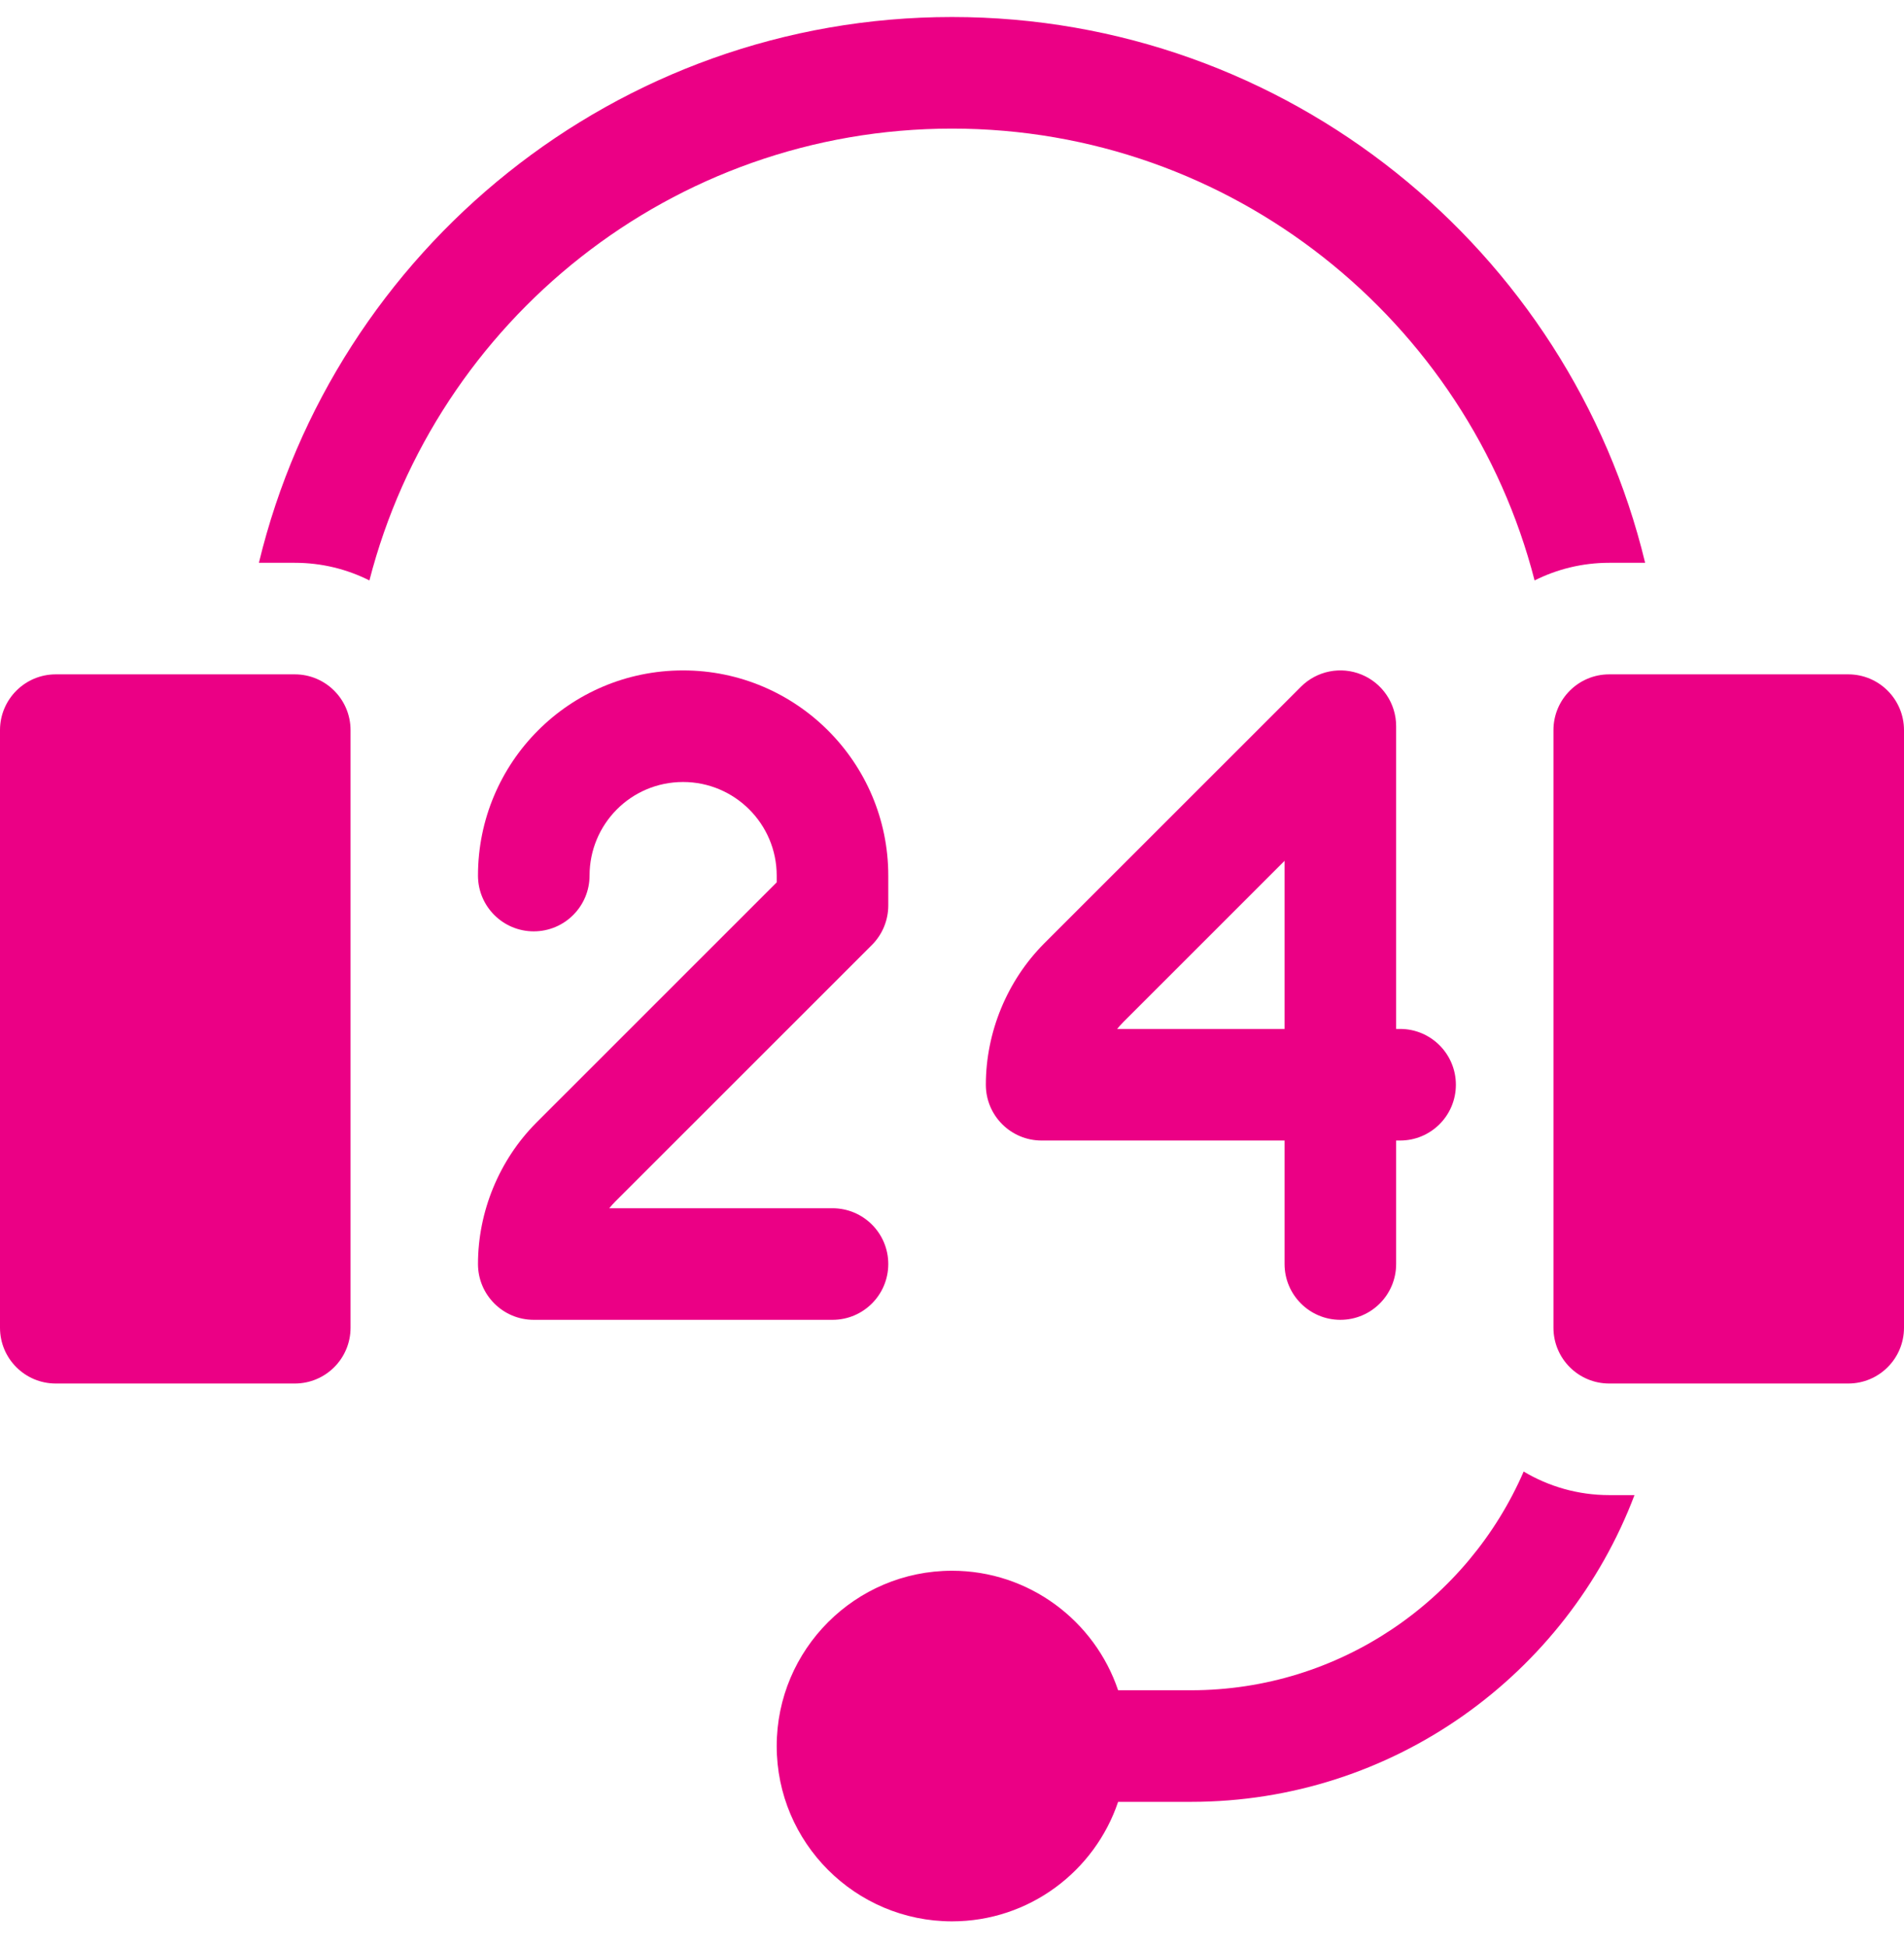
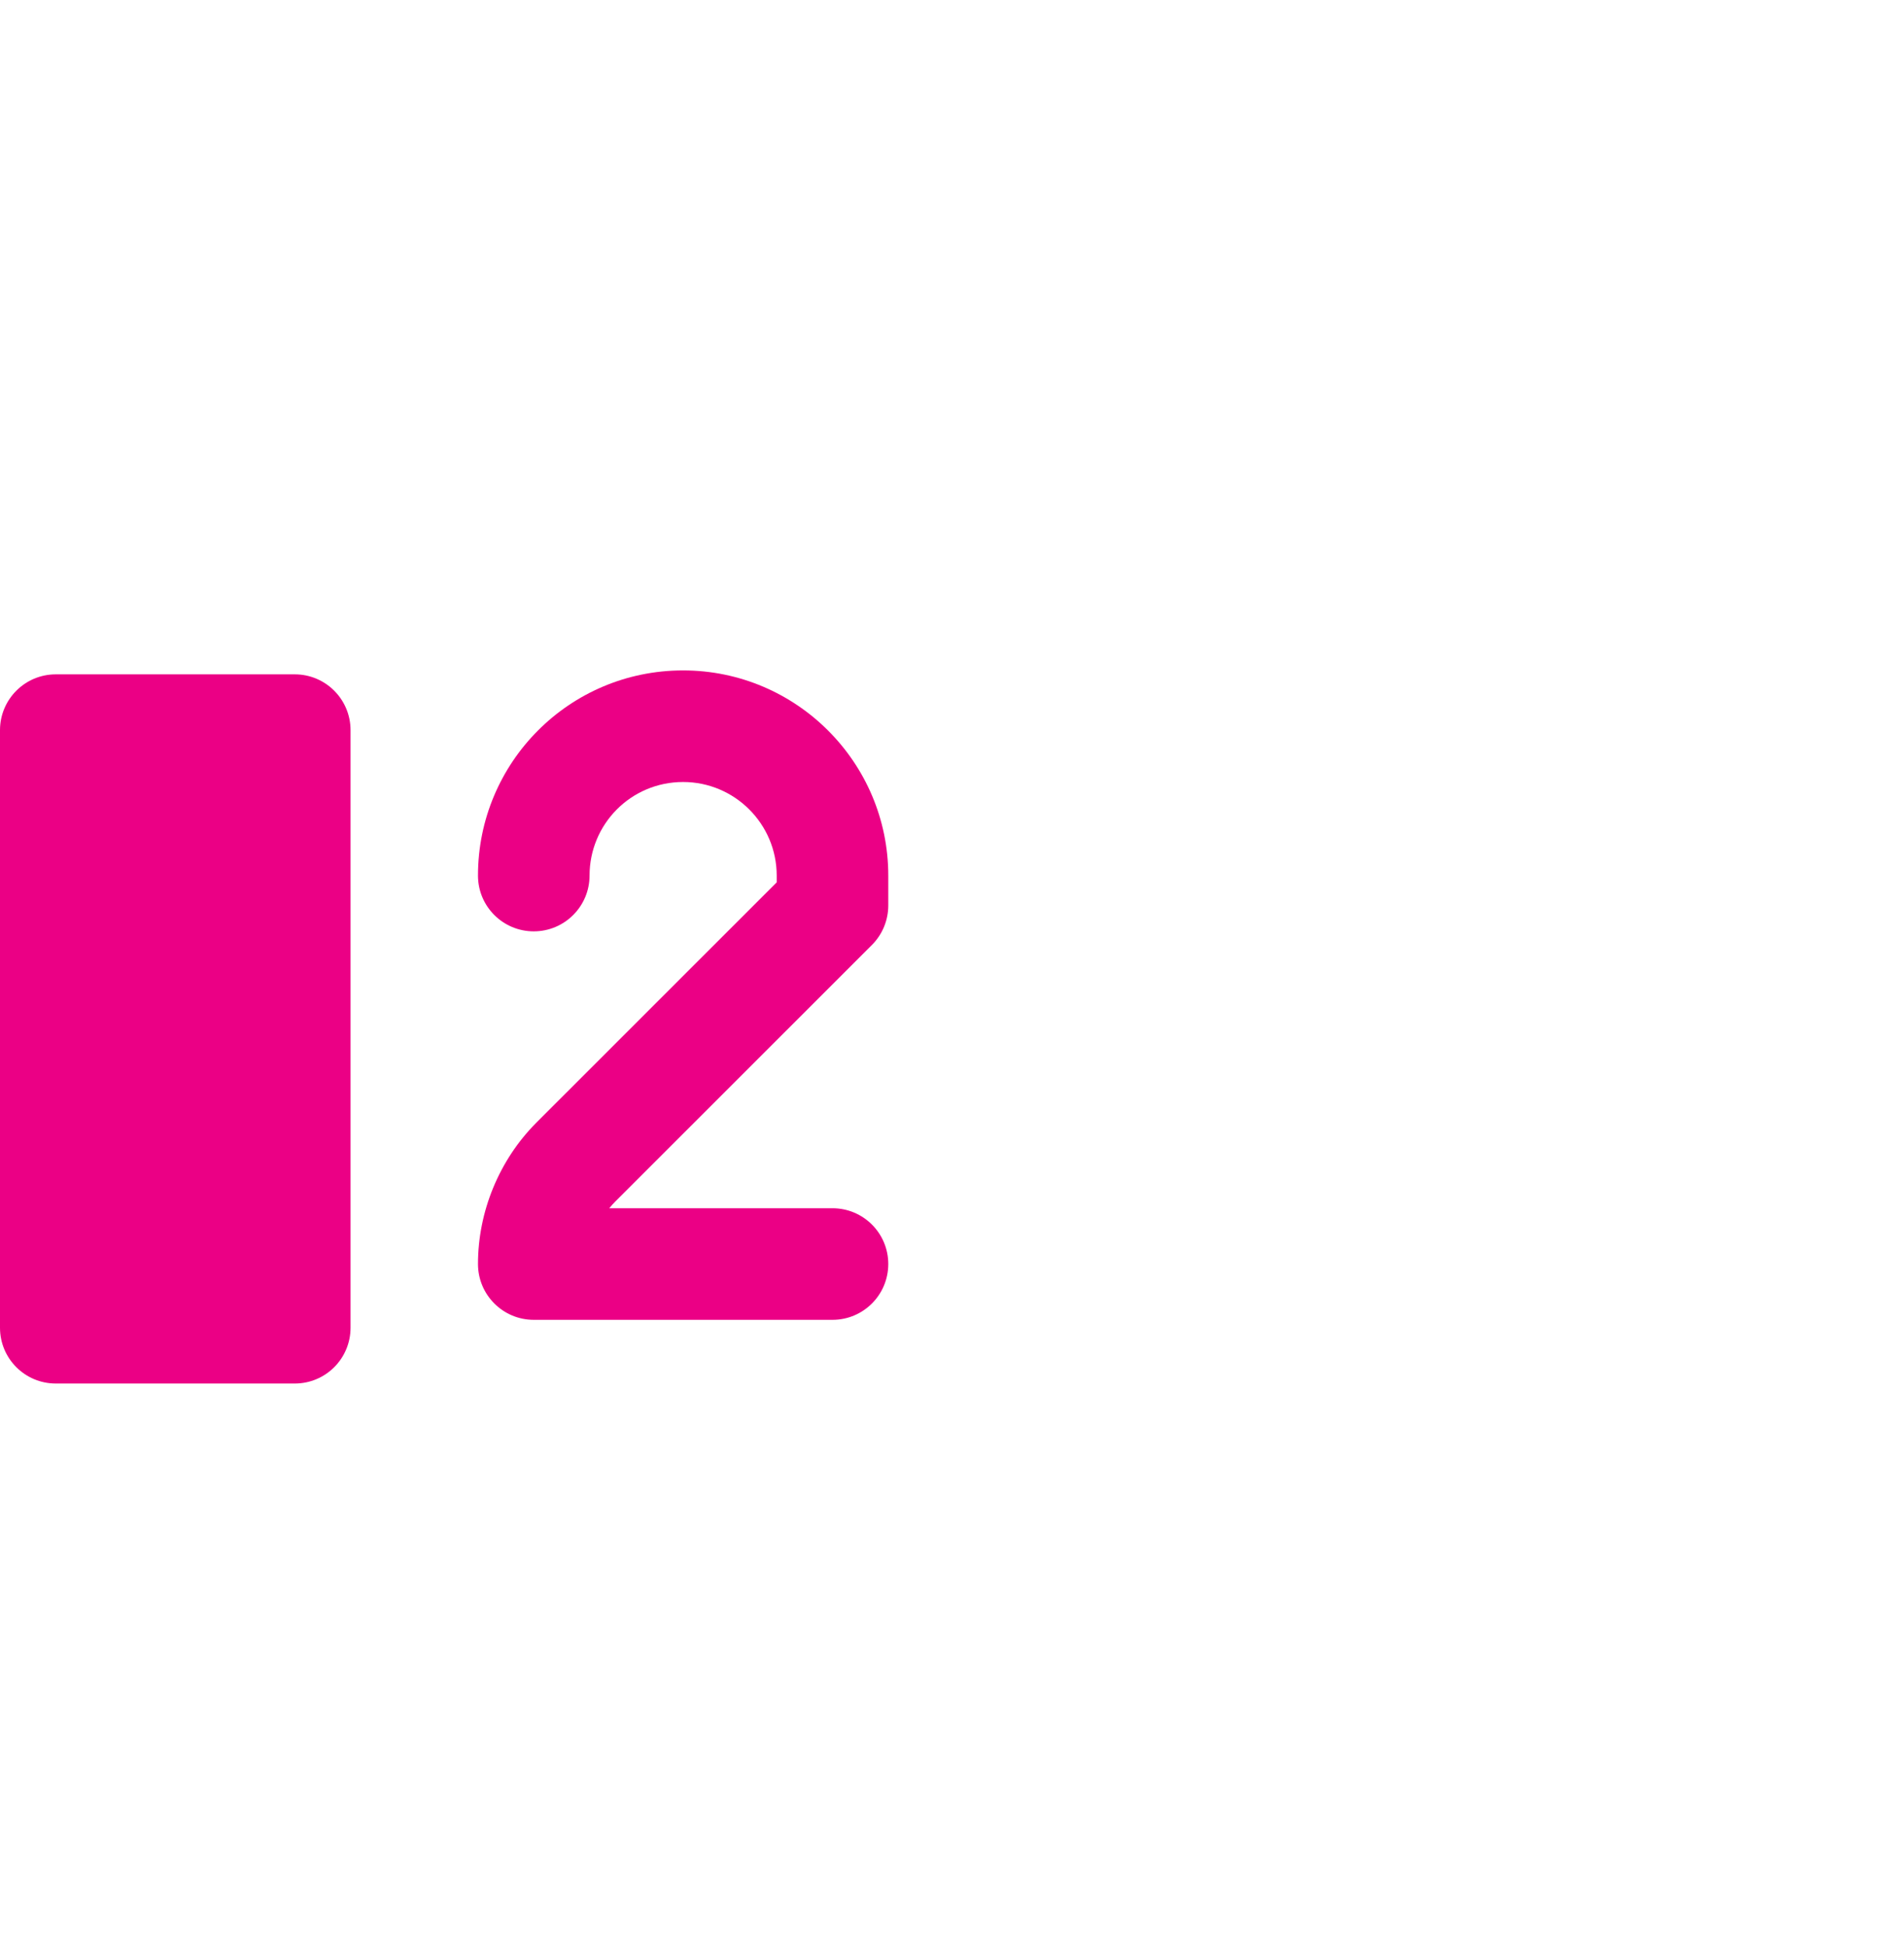
<svg xmlns="http://www.w3.org/2000/svg" width="45" height="46" viewBox="0 0 45 46" fill="none">
  <path d="M6.967 15.935H1.318C0.59 15.935 0 16.526 0 17.254V31.375C0 32.103 0.59 32.693 1.318 32.693H6.967C7.695 32.693 8.285 32.103 8.285 31.375V17.254C8.285 16.526 7.695 15.935 6.967 15.935Z" fill="#EB0085" />
-   <path d="M31.679 31.188C32.407 31.188 32.997 30.597 32.997 29.869V26.951H33.091C33.819 26.951 34.409 26.361 34.409 25.633C34.409 24.905 33.819 24.314 33.091 24.314H32.997V17.16C32.997 16.627 32.676 16.146 32.183 15.942C31.691 15.738 31.124 15.851 30.747 16.228C30.747 16.228 26.631 20.343 24.679 22.293C23.802 23.174 23.3 24.392 23.3 25.633C23.3 26.361 23.89 26.951 24.618 26.951H30.36V29.869C30.36 30.597 30.951 31.188 31.679 31.188ZM26.403 24.314C26.448 24.259 26.495 24.206 26.546 24.155C27.533 23.168 29.077 21.625 30.36 20.342V24.314H26.403Z" fill="#EB0085" />
  <path d="M20.994 29.869C20.994 29.141 20.404 28.551 19.676 28.551H14.4C14.445 28.495 14.492 28.442 14.543 28.391C16.491 26.444 20.608 22.329 20.608 22.329C20.855 22.082 20.994 21.746 20.994 21.396V20.691C20.994 18.017 18.819 15.842 16.145 15.842C13.447 15.842 11.297 18.028 11.297 20.689V20.69C11.297 21.419 11.887 22.008 12.615 22.008C13.343 22.008 13.934 21.417 13.934 20.689C13.934 19.48 14.907 18.479 16.145 18.479C17.365 18.479 18.357 19.471 18.357 20.691V20.85C17.288 21.919 14.265 24.941 12.676 26.529C11.799 27.41 11.297 28.628 11.297 29.869C11.297 30.597 11.887 31.188 12.615 31.188H19.676C20.404 31.188 20.994 30.597 20.994 29.869Z" fill="#EB0085" />
-   <path d="M22.5 3.039C29.117 3.039 34.693 7.584 36.269 13.716C36.801 13.449 37.4 13.299 38.033 13.299H38.882C37.097 5.909 30.43 0.402 22.5 0.402C14.57 0.402 7.903 5.909 6.119 13.299H6.967C7.601 13.299 8.2 13.449 8.731 13.716C10.308 7.584 15.883 3.039 22.5 3.039Z" fill="#EB0085" />
-   <path d="M36.011 34.773C34.693 37.811 31.665 39.941 28.148 39.941H26.426C25.874 38.302 24.323 37.117 22.5 37.117C20.216 37.117 18.357 38.975 18.357 41.26C18.357 43.544 20.215 45.402 22.5 45.402C24.323 45.402 25.874 44.218 26.426 42.578H28.148C32.934 42.578 37.028 39.561 38.63 35.33H38.033C37.295 35.33 36.603 35.126 36.011 34.773Z" fill="#EB0085" />
-   <path d="M43.682 15.935H38.033C37.305 15.935 36.715 16.526 36.715 17.254V31.375C36.715 32.103 37.305 32.693 38.033 32.693H43.682C44.41 32.693 45 32.103 45 31.375V17.254C45 16.526 44.41 15.935 43.682 15.935Z" fill="#EB0085" />
</svg>